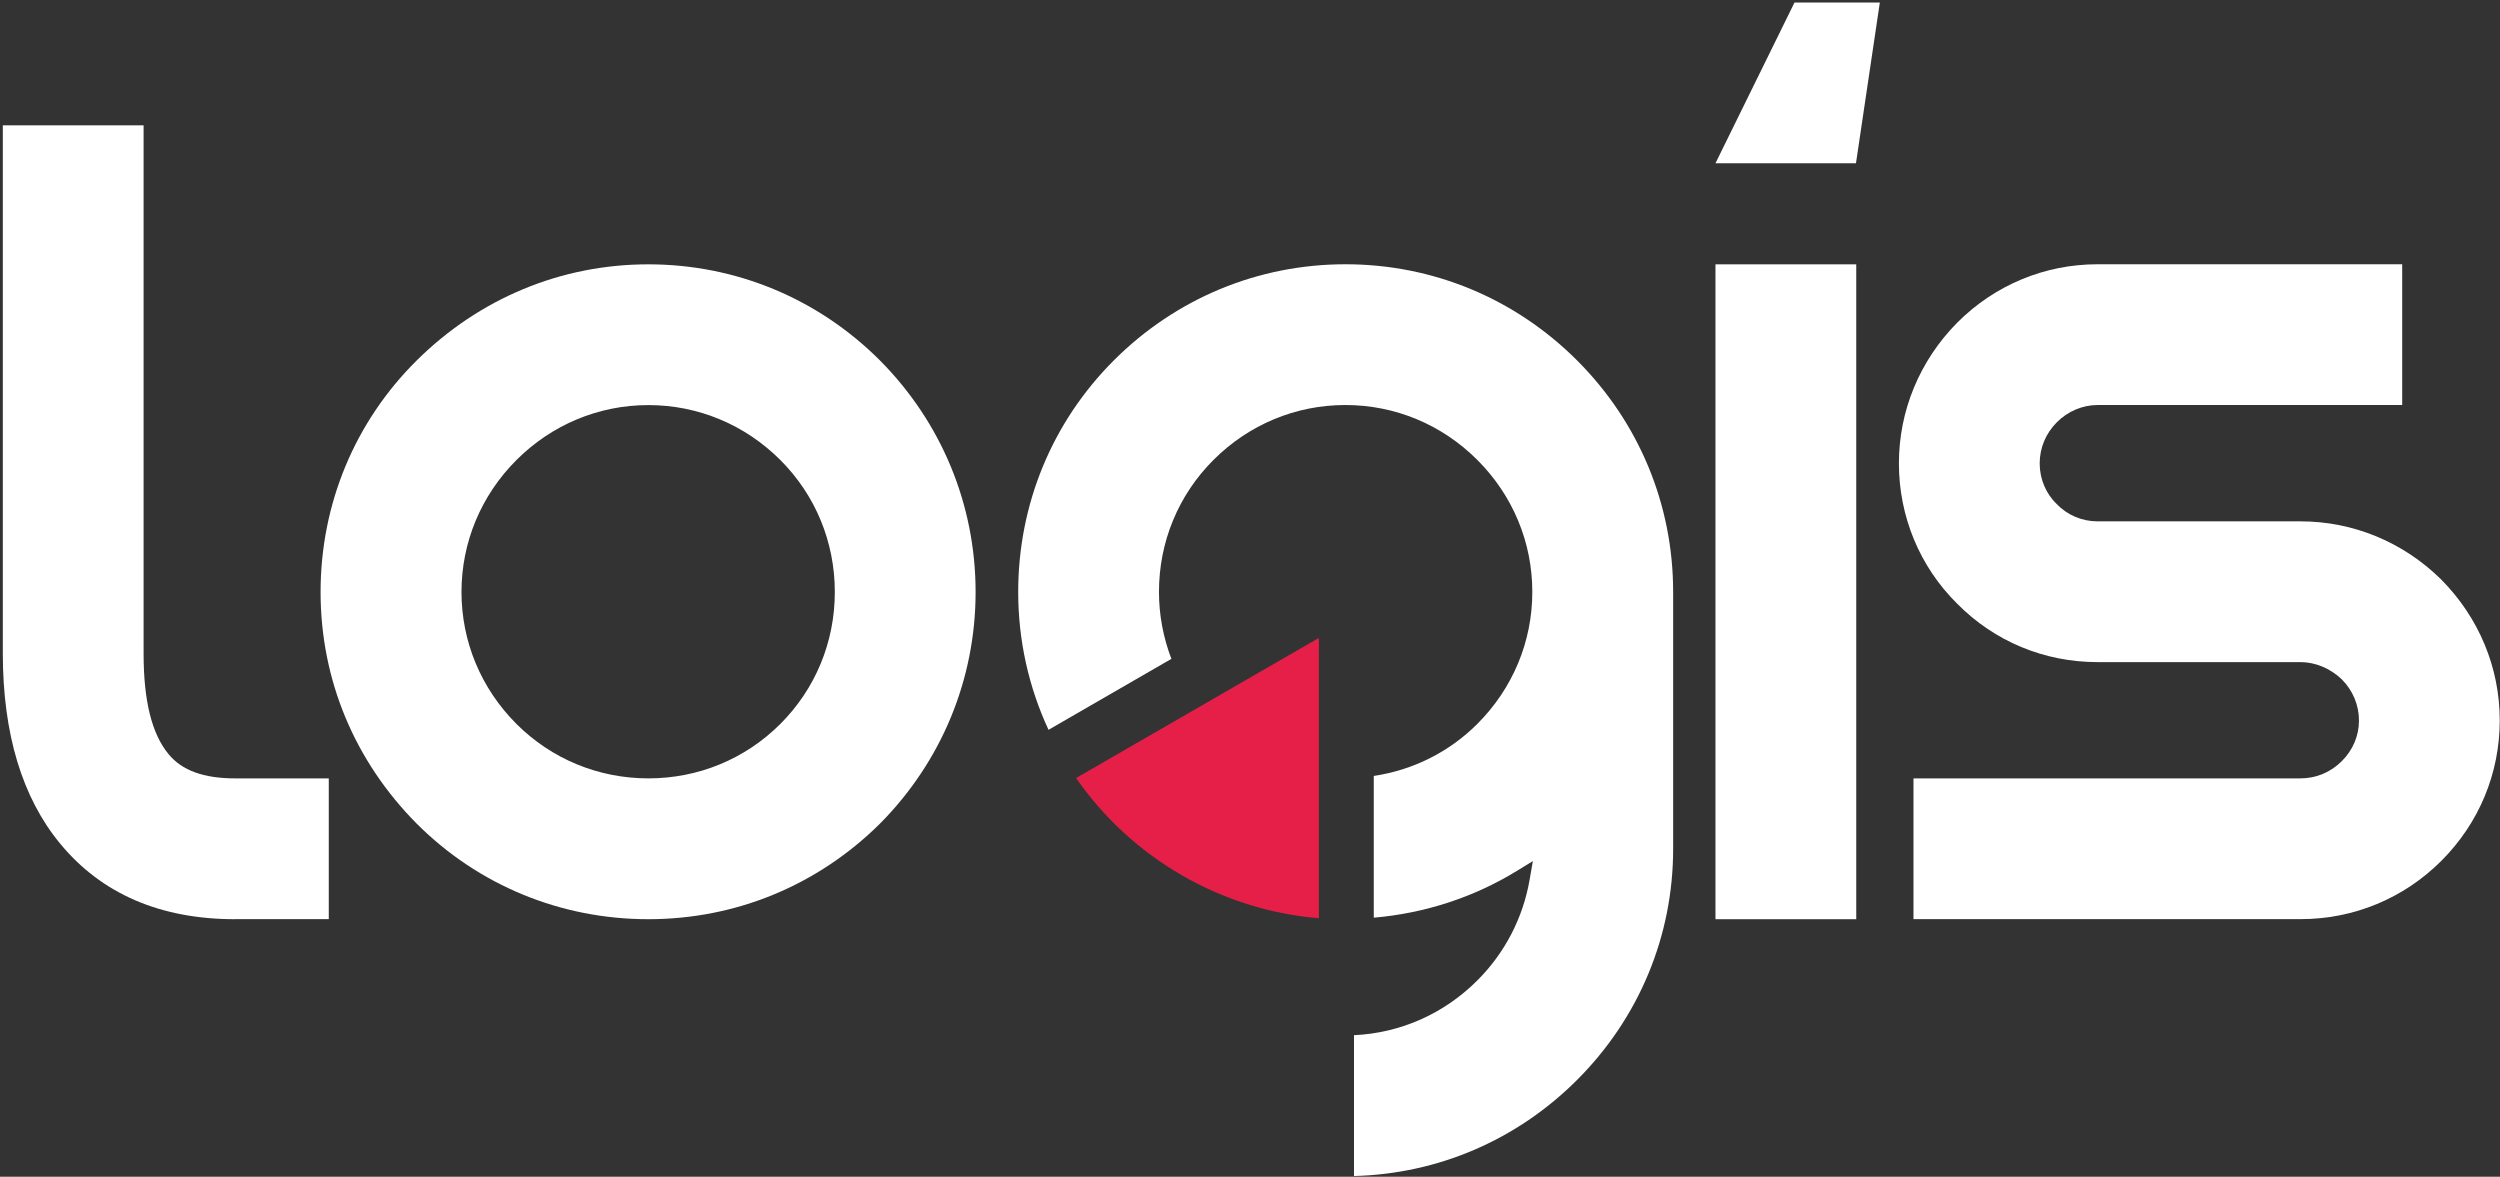
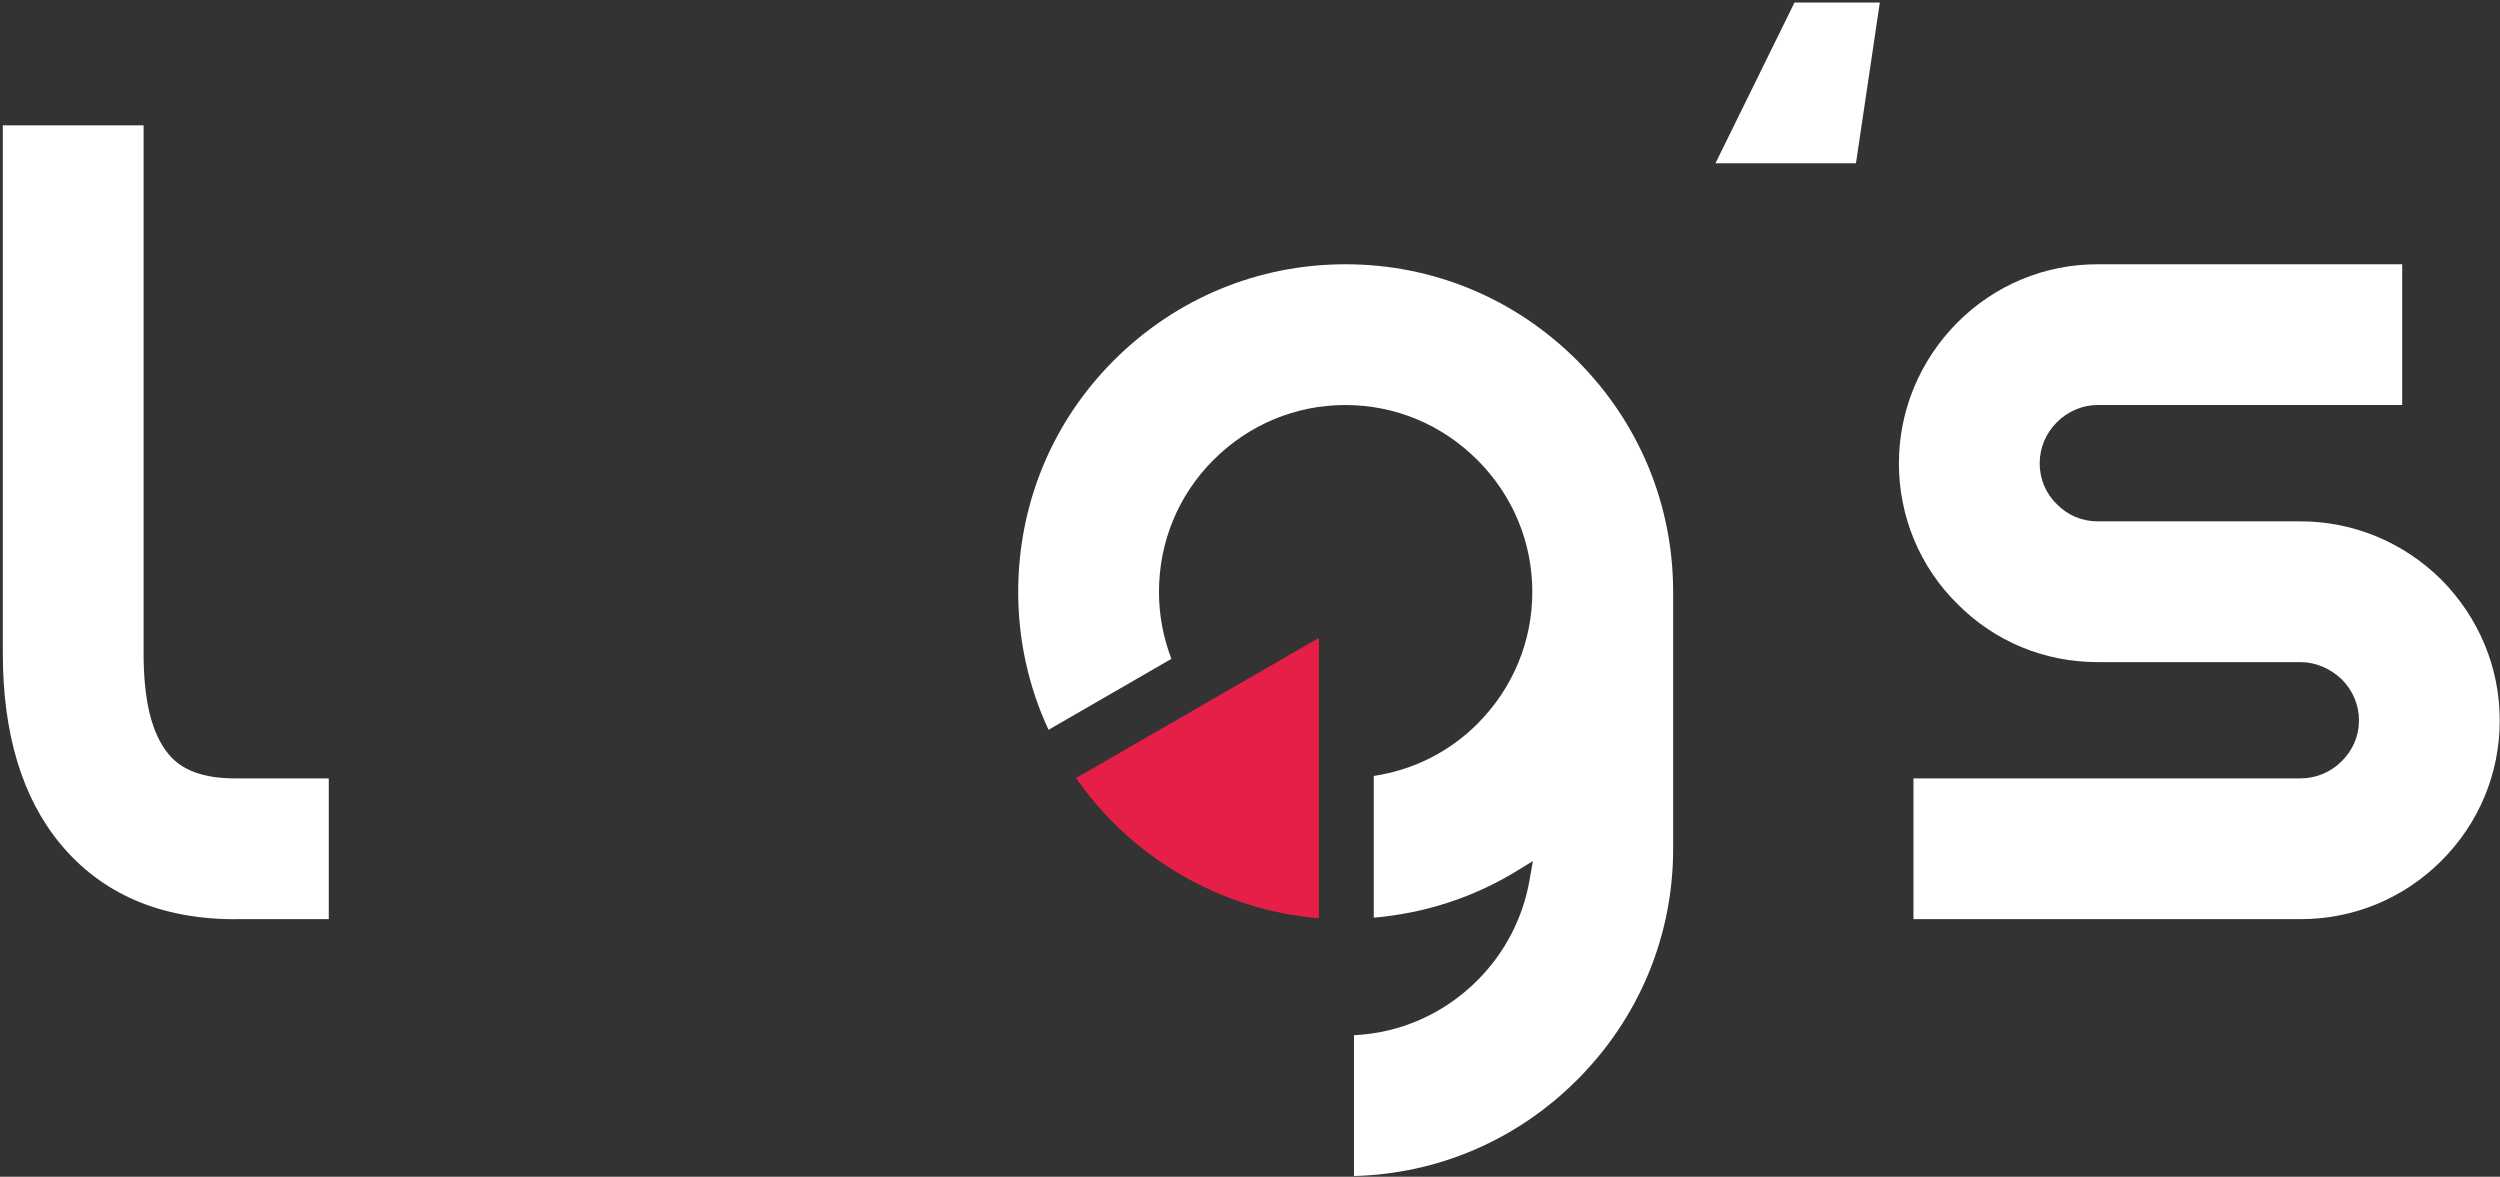
<svg xmlns="http://www.w3.org/2000/svg" width="631" height="297" viewBox="0 0 631 297" fill="none">
  <rect x="0" y="0" width="631" height="297" fill="#333333" stroke="none" />
-   <path fill-rule="evenodd" clip-rule="evenodd" d="M222.093 90.968C206.455 75.332 185.704 66.717 163.64 66.717C141.575 66.717 120.964 75.332 105.169 90.985C89.531 106.499 80.915 127.248 80.915 149.432C80.915 171.617 89.531 192.12 105.186 207.896C120.736 223.445 141.505 232.007 163.64 232.007C185.774 232.007 206.403 223.445 222.111 207.879C237.661 192.19 246.241 171.442 246.241 149.432C246.241 127.423 237.678 106.674 222.111 90.985L222.093 90.968ZM196.964 182.718C188.103 191.578 176.265 196.463 163.657 196.463C151.049 196.463 139.211 191.578 130.35 182.718C121.402 173.77 116.481 161.934 116.481 149.415C116.481 136.895 121.402 125.059 130.35 116.112C139.298 107.164 151.136 102.244 163.657 102.244C176.178 102.244 188.016 107.164 196.964 116.112C205.825 124.971 210.71 136.808 210.71 149.415C210.71 162.022 205.825 173.858 196.964 182.718Z" fill="white" />
  <path fill-rule="evenodd" clip-rule="evenodd" d="M616.19 146.298C606.576 136.808 593.95 131.59 580.659 131.59H529.42C525.498 131.59 521.733 129.997 519.106 127.196C516.409 124.657 514.816 120.892 514.816 116.97C514.816 113.048 516.357 109.371 519.159 106.569C521.908 103.803 525.655 102.227 529.42 102.227H606.314V66.7H529.42C516.077 66.7 503.503 71.936 494.012 81.426C484.521 91.038 479.285 103.663 479.285 116.97C479.285 130.277 484.503 143.007 493.995 152.374C503.381 161.882 515.954 167.117 529.42 167.117H580.659C584.354 167.117 588.119 168.676 591.026 171.425C593.863 174.261 595.404 177.956 595.404 181.86C595.404 185.765 593.828 189.372 591.061 192.121C588.259 194.922 584.564 196.463 580.659 196.463H482.962V231.99H580.659C594.091 231.99 606.716 226.755 616.208 217.264C625.699 207.774 630.935 195.185 630.935 181.843C630.935 168.5 625.699 155.929 616.19 146.298Z" fill="white" />
  <path fill-rule="evenodd" clip-rule="evenodd" d="M59.341 231.99H82.982V196.463H59.341C51.408 196.463 45.927 194.467 42.565 190.37C38.31 185.239 36.243 176.905 36.243 164.911V31.628H0.712V164.911C0.712 185.152 5.581 201.313 15.177 212.922C25.596 225.581 40.446 232.007 59.324 232.007L59.341 231.99Z" fill="white" />
-   <path d="M468.516 66.717H432.985V232.007H468.516V66.717Z" fill="white" />
+   <path d="M468.516 66.717V232.007H468.516V66.717Z" fill="white" />
  <path d="M468.446 41.206H432.985L452.931 0.637H474.47L468.446 41.206Z" fill="white" />
  <path d="M332.889 231.779V161.146C332.889 161.146 332.819 161.041 332.767 161.076L271.599 196.375C285.696 216.686 308.286 229.731 332.889 231.762V231.779Z" fill="#E51F48" />
  <path fill-rule="evenodd" clip-rule="evenodd" d="M398.05 90.968C382.412 75.315 361.643 66.7 339.596 66.7C317.549 66.7 296.781 75.315 281.125 90.968C265.557 106.534 256.994 127.283 256.994 149.415C256.994 161.619 259.639 173.421 264.647 184.206L295.66 166.294C293.628 160.971 292.525 155.281 292.525 149.398C292.525 136.773 297.411 124.954 306.272 116.095C315.22 107.147 327.04 102.227 339.579 102.227C352.117 102.227 363.937 107.147 372.886 116.095C381.834 125.042 386.755 136.861 386.755 149.398C386.755 161.934 381.834 173.753 372.886 182.701C365.723 189.862 356.617 194.362 346.741 195.85V231.622C359.559 230.519 371.905 226.527 382.815 219.838L386.895 217.334L386.072 222.062C384.391 231.727 379.82 240.517 372.886 247.451C364.463 255.89 353.465 260.741 341.75 261.283V296.828C362.992 296.285 382.902 287.723 398.032 272.594C413.687 256.958 422.303 236.245 422.303 214.27V149.398C422.303 127.353 413.687 106.587 398.032 90.951L398.05 90.968Z" fill="white" />
</svg>